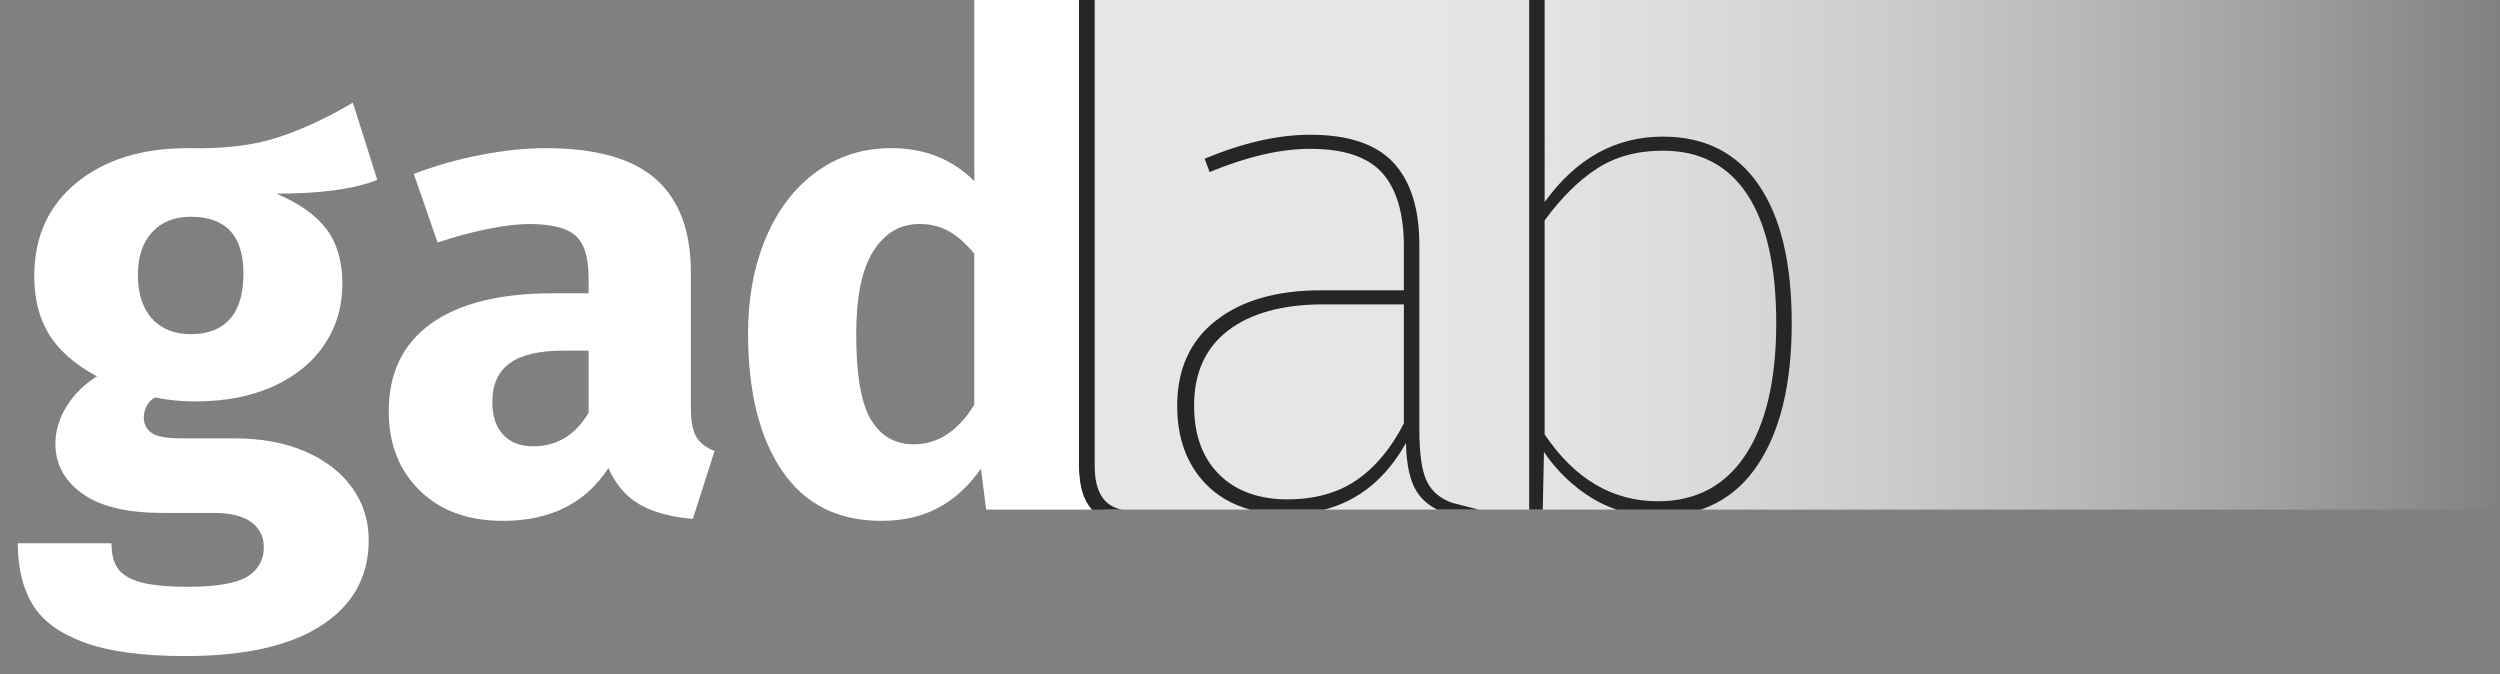
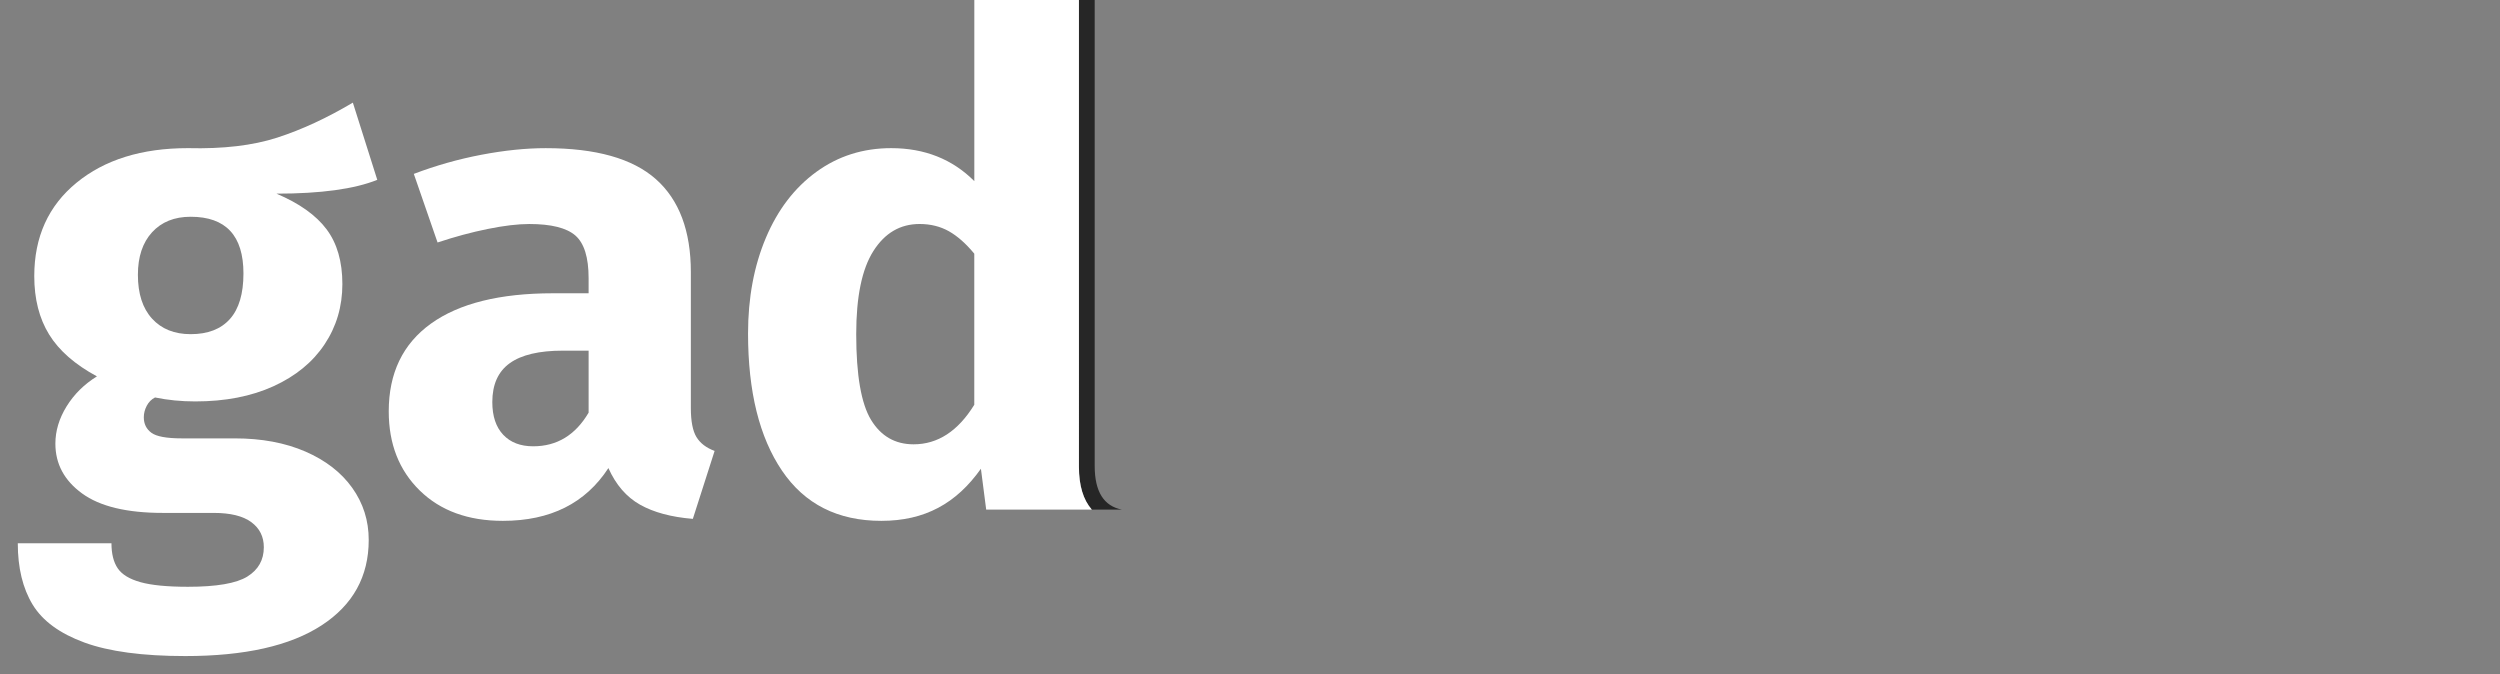
<svg xmlns="http://www.w3.org/2000/svg" id="Calque_1" version="1.2" viewBox="0 0 1327.26 357.83">
  <rect x="0" y="0" width="1327.26" height="357.83" fill="#808080" stroke="none" />
  <defs>
    <linearGradient id="Dégradé_sans_nom_19" data-name="Dégradé sans nom 19" x1="572.41" y1="135.28" x2="1327.26" y2="135.28" gradientUnits="userSpaceOnUse">
      <stop offset="0" stop-color="#fff" stop-opacity=".8" />
      <stop offset=".25" stop-color="#fff" stop-opacity=".8" />
      <stop offset=".33" stop-color="#fff" stop-opacity=".78" />
      <stop offset=".44" stop-color="#fff" stop-opacity=".71" />
      <stop offset=".56" stop-color="#fff" stop-opacity=".61" />
      <stop offset=".69" stop-color="#fff" stop-opacity=".46" />
      <stop offset=".83" stop-color="#fff" stop-opacity=".27" />
      <stop offset=".98" stop-color="#fff" stop-opacity=".04" />
      <stop offset="1" stop-color="#fff" stop-opacity="0" />
    </linearGradient>
  </defs>
-   <path d="M1327.26,0h-754.85v247.42c0,13.59,4.84,21.29,14.49,23.14h740.36V0Z" fill="url(#Dégradé_sans_nom_19)" />
  <path d="M200.34,95.46c-12.14,4.9-30,7.35-53.58,7.35,12.14,5.14,21.01,11.44,26.61,18.91,5.6,7.47,8.4,17.16,8.4,29.07s-3.15,22.59-9.46,32.04c-6.3,9.46-15.35,16.87-27.14,22.24-11.79,5.37-25.62,8.05-41.5,8.05-7.47,0-14.59-.7-21.36-2.1-1.87.94-3.33,2.4-4.38,4.38-1.05,1.99-1.58,4.03-1.58,6.13,0,3.5,1.34,6.25,4.03,8.23,2.68,1.99,8.11,2.98,16.28,2.98h28.02c14.24,0,26.73,2.34,37.47,7,10.74,4.67,19.03,11.09,24.86,19.26,5.83,8.17,8.75,17.39,8.75,27.67,0,19.37-8.35,34.49-25.04,45.35-16.69,10.86-40.8,16.29-72.32,16.29-22.65,0-40.51-2.4-53.58-7.18-13.08-4.79-22.24-11.5-27.49-20.14-5.25-8.64-7.88-19.5-7.88-32.57h49.73c0,5.6,1.11,10.04,3.33,13.31,2.22,3.27,6.24,5.72,12.08,7.35,5.83,1.63,14.24,2.45,25.21,2.45,15.17,0,25.68-1.81,31.52-5.43,5.83-3.62,8.75-8.81,8.75-15.58,0-5.6-2.22-10.04-6.65-13.31-4.44-3.27-11.09-4.9-19.96-4.9h-26.97c-19.15,0-33.44-3.44-42.9-10.33-9.46-6.88-14.18-15.7-14.18-26.44,0-6.77,1.98-13.36,5.95-19.79,3.97-6.42,9.33-11.73,16.11-15.93-11.68-6.3-20.14-13.71-25.39-22.24-5.25-8.52-7.88-18.85-7.88-30.99,0-20.78,7.47-37.3,22.41-49.55,14.94-12.26,34.67-18.39,59.18-18.39,18.68.47,34.5-1.4,47.45-5.6,12.96-4.2,26.32-10.38,40.1-18.56l12.96,40.97ZM80.74,123.3c-5.02,5.49-7.53,13.02-7.53,22.59,0,10.04,2.51,17.8,7.53,23.29,5.02,5.49,11.85,8.23,20.49,8.23,9.11,0,16.05-2.68,20.84-8.05,4.78-5.37,7.18-13.42,7.18-24.16,0-20.08-9.34-30.12-28.02-30.12-8.64,0-15.47,2.75-20.49,8.23Z" fill="#fff" />
  <path d="M369.76,232.04c1.98,3.27,5.19,5.72,9.63,7.36l-11.56,36.07c-11.44-.94-20.78-3.45-28.02-7.53-7.24-4.08-12.84-10.56-16.81-19.44-12.14,18.68-30.82,28.02-56.03,28.02-18.45,0-33.15-5.37-44.13-16.11-10.98-10.74-16.46-24.74-16.46-42.02,0-20.31,7.47-35.84,22.41-46.58,14.94-10.73,36.54-16.11,64.79-16.11h18.91v-8.05c0-10.97-2.34-18.5-7-22.59-4.67-4.08-12.84-6.13-24.51-6.13-6.07,0-13.43.88-22.06,2.63-8.64,1.75-17.51,4.15-26.62,7.18l-12.61-36.42c11.67-4.43,23.64-7.82,35.9-10.16,12.26-2.33,23.64-3.5,34.14-3.5,26.62,0,46.11,5.49,58.48,16.46,12.37,10.98,18.56,27.44,18.56,49.38v72.14c0,7,.99,12.14,2.98,15.41ZM312.5,219.08v-32.92h-13.66c-12.61,0-22.01,2.22-28.19,6.65-6.19,4.44-9.28,11.33-9.28,20.66,0,7.47,1.93,13.25,5.78,17.34,3.85,4.09,9.16,6.13,15.93,6.13,12.61,0,22.41-5.95,29.42-17.86Z" fill="#fff" />
  <path d="M720.27,254.84c9.96-6.85,18.31-16.88,25.04-30.09v-63.16h-42.61c-21.68,0-38.56,4.61-50.64,13.83-12.09,9.22-18.13,22.55-18.13,39.99,0,15.45,4.42,27.6,13.27,36.44,8.84,8.85,20.86,13.27,36.06,13.27s27.03-3.42,37-10.28Z" fill="none" />
-   <path d="M880.22,266.12c20.18,0,35.69-8.22,46.53-24.67,10.84-16.44,16.26-39.74,16.26-69.89s-5.11-52.63-15.32-68.2c-10.22-15.57-25.17-23.36-44.85-23.36-13.45,0-25.04,3.12-34.76,9.34-9.72,6.23-19.06,15.45-28.03,27.66v113.61c15.94,23.67,36,35.5,60.17,35.5Z" fill="none" />
  <g>
    <path d="M581.18,247.42V0h-8.37v247.8c0,9.99,2.29,17.57,6.85,22.76h16.01c-9.65-1.85-14.49-9.55-14.49-23.14Z" fill="#262626" />
-     <path d="M746.43,235.22c.25,11.46,2.11,19.99,5.61,25.6,2.53,4.07,6.2,7.31,10.97,9.74h22.04l-13.95-3.57c-6.48-2.24-11.03-6.1-13.64-11.59-2.62-5.48-3.92-14.58-3.92-27.28v-97.92c0-19.43-4.61-34.07-13.83-43.91-9.22-9.84-23.92-14.76-44.1-14.76-16.95,0-35.63,4.24-56.06,12.71l2.62,7.1c19.93-8.22,37.75-12.33,53.44-12.33,17.94,0,30.7,4.3,38.31,12.89,7.6,8.6,11.4,21.62,11.4,39.05v23.17h-44.1c-23.42,0-41.99,5.36-55.69,16.07-13.71,10.71-20.55,25.79-20.55,45.22,0,17.44,5.17,31.39,15.51,41.86,6.3,6.38,14.07,10.8,23.28,13.29h39.32c18.28-4.75,32.73-16.52,43.34-35.34ZM633.94,215.41c0-17.44,6.04-30.77,18.13-39.99,12.08-9.21,28.96-13.83,50.64-13.83h42.61v63.16c-6.73,13.21-15.08,23.24-25.04,30.09-9.97,6.86-22.3,10.28-37,10.28s-27.22-4.42-36.06-13.27c-8.85-8.84-13.27-20.99-13.27-36.44Z" fill="#262626" />
-     <path d="M819.68,239.96c6.97,10.22,15.57,18.44,25.79,24.67,4.06,2.47,8.35,4.45,12.88,5.94h44.51c12.35-4.13,22.44-12.01,30.26-23.69,12.08-18.06,18.12-43.17,18.12-75.31s-5.86-56.37-17.56-73.44c-11.71-17.06-28.65-25.6-50.83-25.6-25.17,0-46.1,11.59-62.79,34.76V0h-8.22v270.56h7.22l.63-30.6ZM820.05,117c8.97-12.2,18.31-21.42,28.03-27.66,9.72-6.23,21.3-9.34,34.76-9.34,19.68,0,34.63,7.79,44.85,23.36,10.21,15.57,15.32,38.31,15.32,68.2s-5.42,53.44-16.26,69.89c-10.84,16.44-26.35,24.67-46.53,24.67-24.17,0-44.23-11.83-60.17-35.5v-113.61Z" fill="#262626" />
  </g>
  <path d="M572.81,0h-55.54v96.16c-11.68-11.67-26.39-17.51-44.13-17.51-14.94,0-28.19,4.2-39.75,12.61s-20.49,20.08-26.79,35.02c-6.3,14.94-9.46,31.87-9.46,50.78,0,30.82,6.01,55.1,18.04,72.84,12.02,17.74,29.59,26.62,52.71,26.62s39.8-9.22,52.88-27.67l2.8,21.71h56.08c-4.56-5.19-6.85-12.77-6.85-22.76V0ZM517.26,214.88c-8.64,14.01-19.38,21.01-32.22,21.01-9.81,0-17.33-4.32-22.59-12.96-5.25-8.63-7.88-23.81-7.88-45.53,0-19.84,3.03-34.55,9.11-44.12,6.07-9.57,14.24-14.36,24.51-14.36,5.83,0,11.03,1.29,15.58,3.85,4.55,2.57,9.04,6.54,13.48,11.91v80.2Z" fill="#fff" />
</svg>